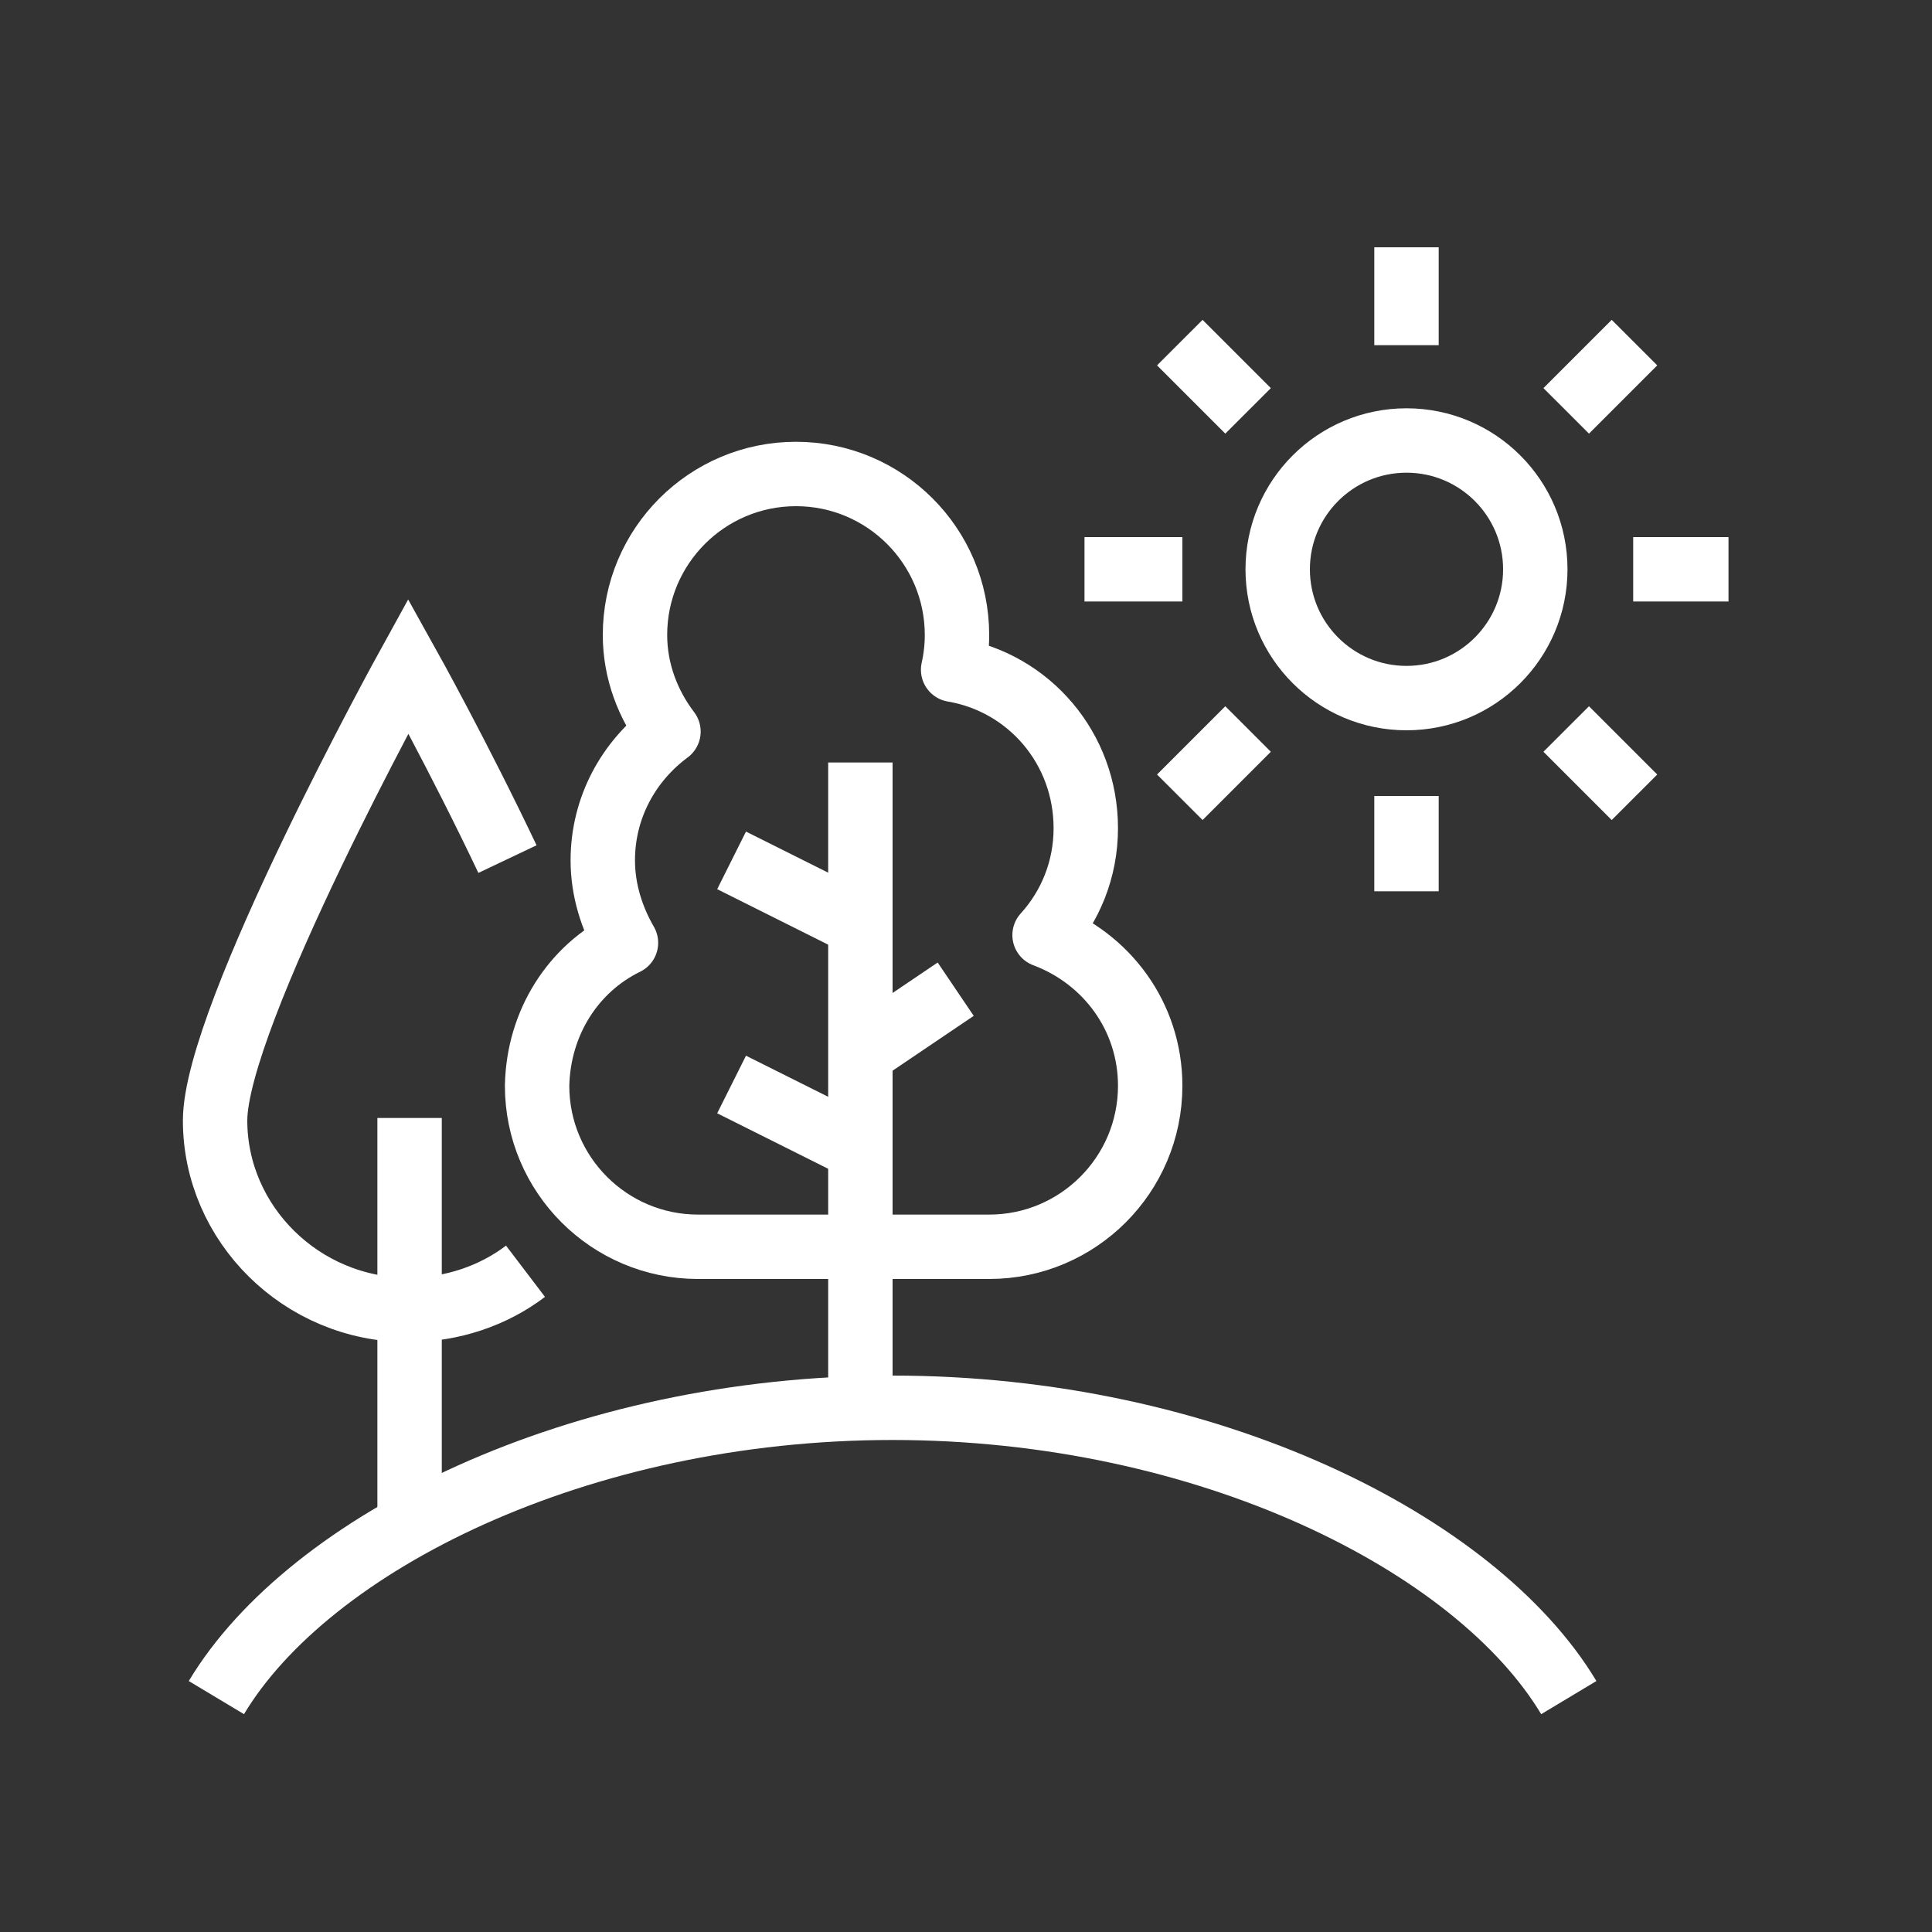
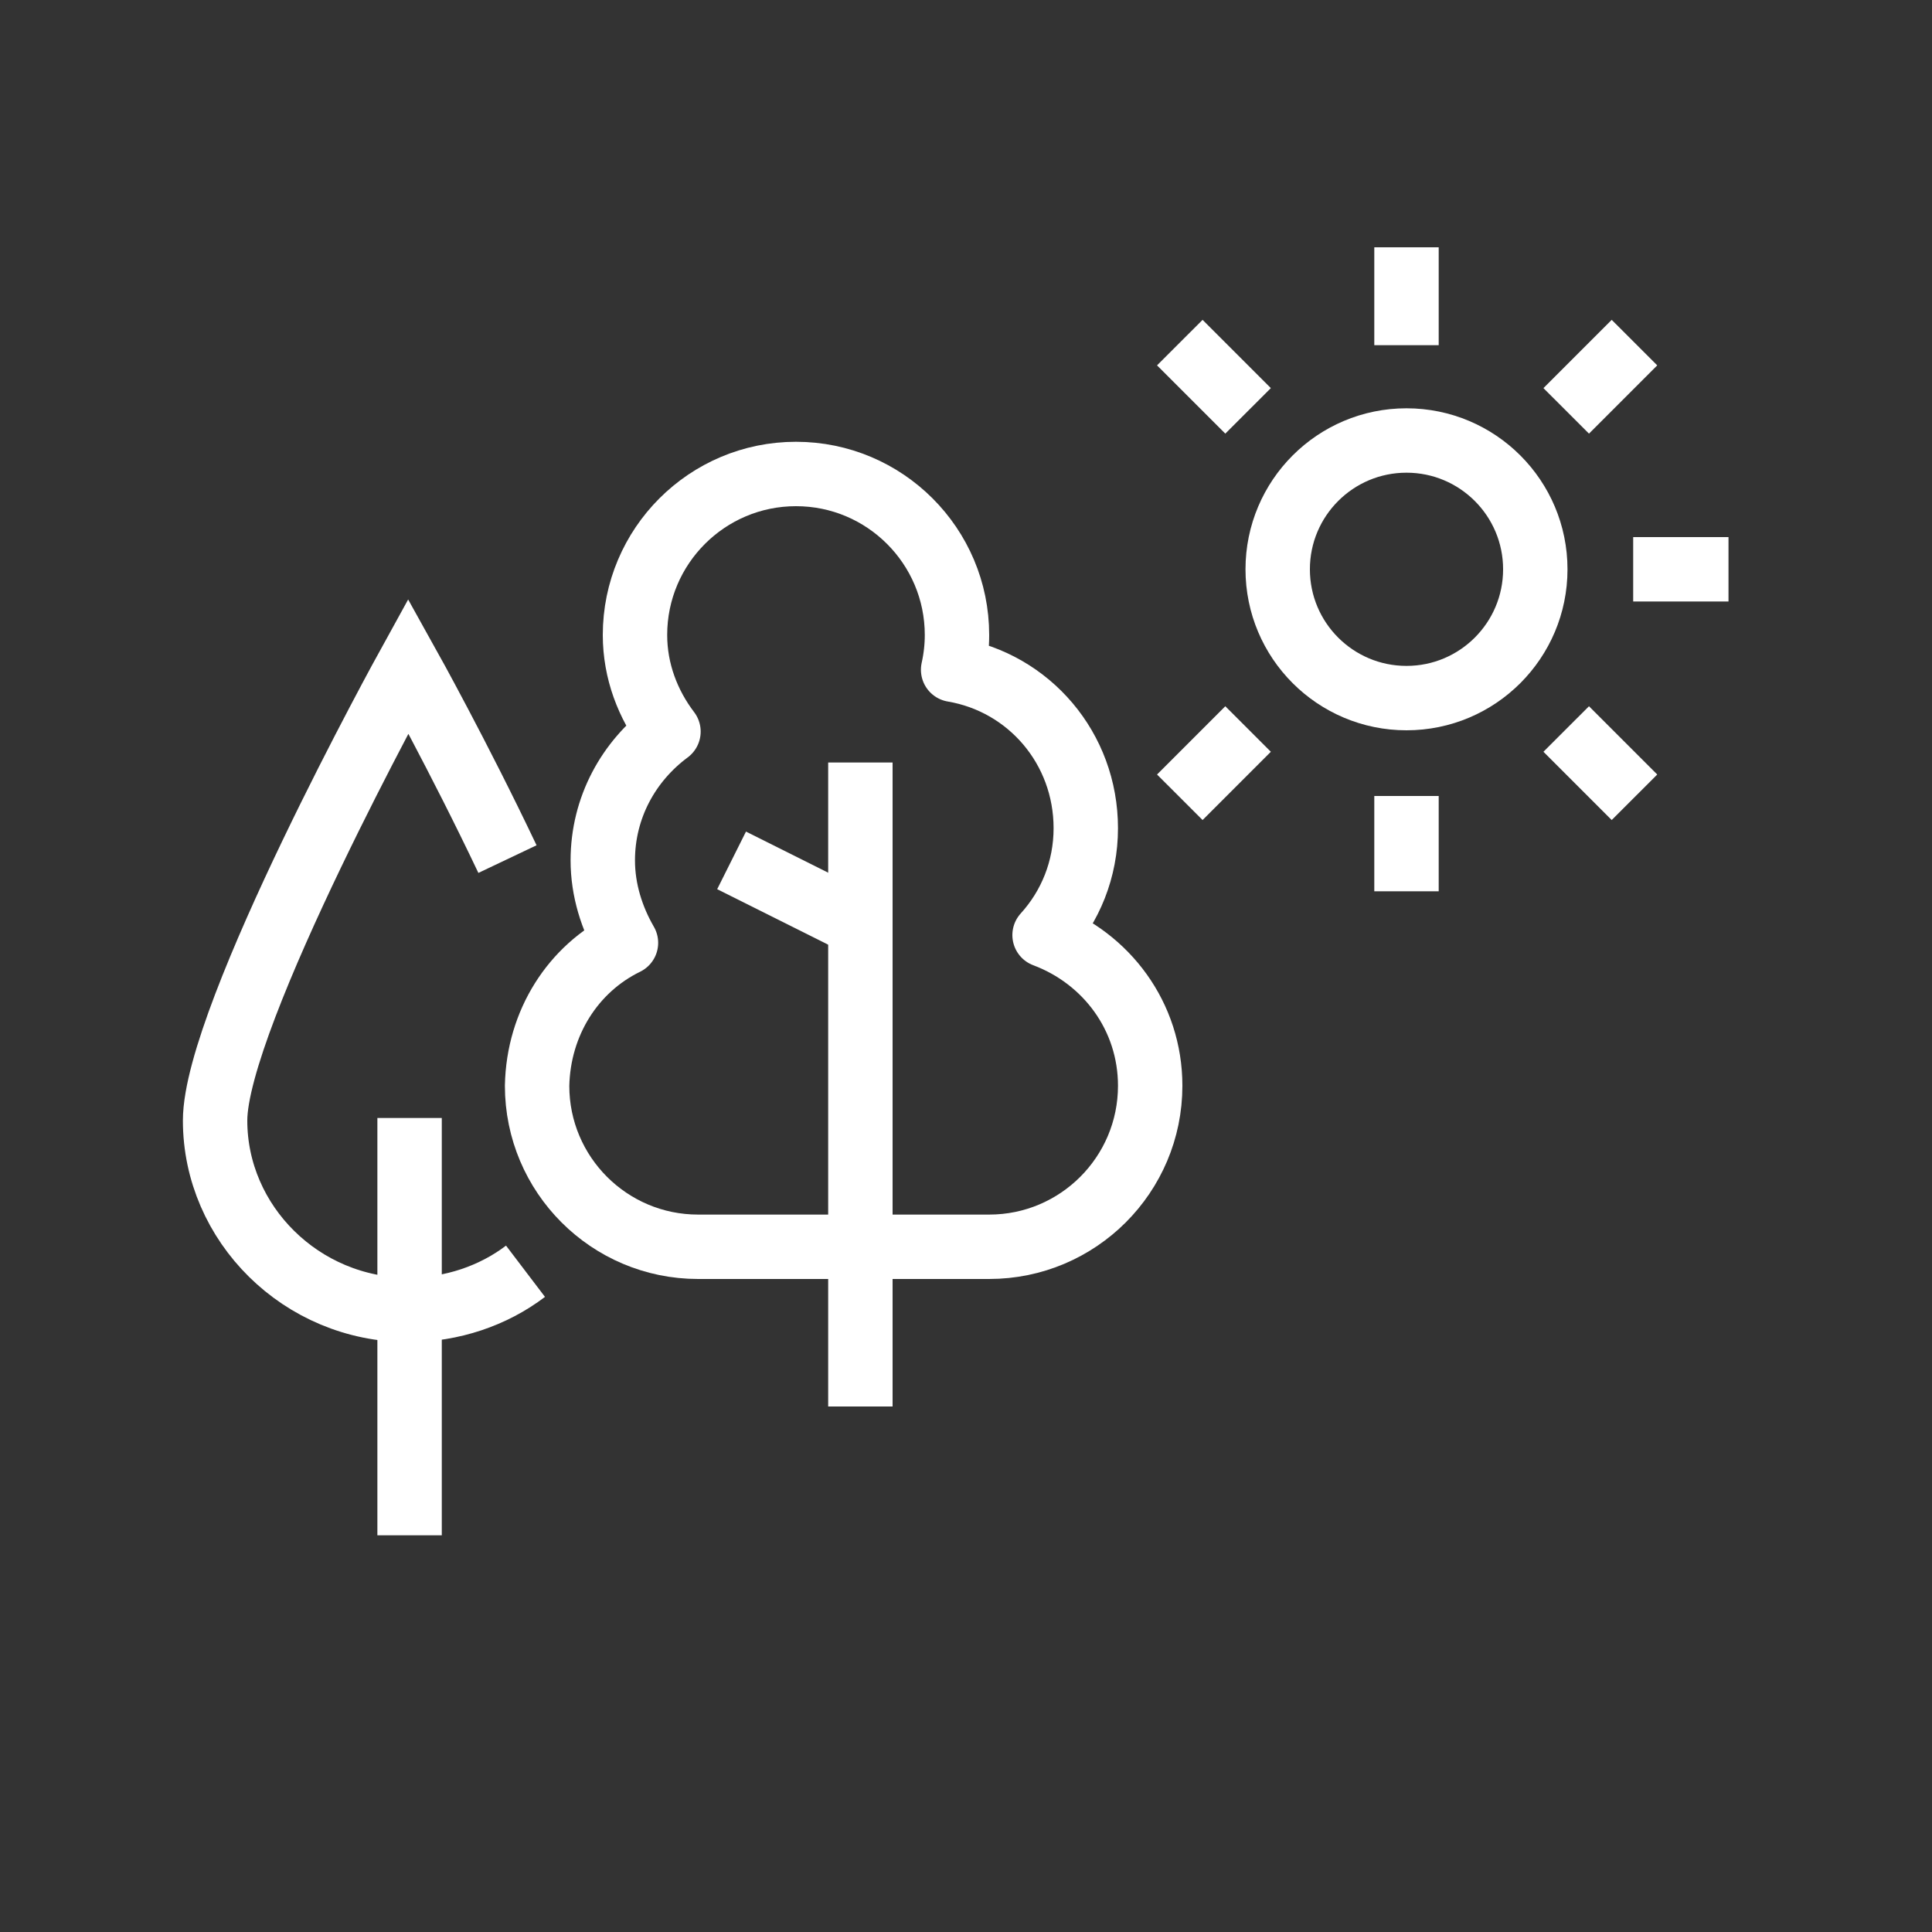
<svg xmlns="http://www.w3.org/2000/svg" version="1.1" id="Capa_1" x="0px" y="0px" viewBox="0 0 150 150" style="enable-background:new 0 0 150 150;" xml:space="preserve">
  <rect x="0" y="0" width="150" height="150" fill="#333333" stroke="none" />
  <style type="text/css">
	.st0{fill:none;stroke:#FFFFFF;stroke-width:5;stroke-miterlimit:10;}
	.st1{fill:none;stroke:#FFFFFF;stroke-width:5;stroke-linejoin:round;stroke-miterlimit:10;}
</style>
  <g>
-     <path class="st0" d="M121.8,131.8c-7.2-12-28.1-22.5-52.5-22.5c-24.4,0-45.3,10.5-52.5,22.5" />
    <path class="st1" d="M48.6,73.2c-1.1-1.9-1.8-4.1-1.8-6.4c0-4.1,2-7.7,5.1-10c-1.6-2.1-2.6-4.7-2.6-7.5c0-6.9,5.6-12.5,12.5-12.5   c6.9,0,12.5,5.6,12.5,12.5c0,0.9-0.1,1.8-0.3,2.7c5.9,1,10.3,6.1,10.3,12.3c0,3.2-1.2,6.1-3.2,8.3c4.8,1.8,8.2,6.3,8.2,11.7   c0,6.9-5.6,12.5-12.5,12.5H54.2c-6.9,0-12.5-5.6-12.5-12.5C41.8,79.4,44.5,75.2,48.6,73.2z" />
    <line class="st1" x1="66.8" y1="59.2" x2="66.8" y2="109.2" />
-     <line class="st1" x1="56.8" y1="84.2" x2="66.8" y2="89.2" />
    <line class="st1" x1="56.8" y1="66.8" x2="66.8" y2="71.8" />
-     <line class="st1" x1="74.2" y1="76.8" x2="66.8" y2="81.8" />
    <path class="st0" d="M40.8,98.7c-2.5,1.9-5.7,3-9.1,3c-8.3,0-15-6.7-15-14.7c0-8.1,15-35.3,15-35.3s3.9,7,7.7,15" />
    <line class="st0" x1="31.8" y1="86.8" x2="31.8" y2="119.2" />
    <circle class="st1" cx="109.2" cy="44.2" r="10" />
    <line class="st1" x1="109.2" y1="19.2" x2="109.2" y2="26.8" />
    <line class="st1" x1="91.6" y1="26.6" x2="96.9" y2="31.9" />
-     <line class="st1" x1="84.2" y1="44.2" x2="91.8" y2="44.2" />
    <line class="st1" x1="91.6" y1="61.9" x2="96.9" y2="56.6" />
    <line class="st1" x1="109.2" y1="69.2" x2="109.2" y2="61.8" />
    <line class="st1" x1="126.9" y1="61.9" x2="121.6" y2="56.6" />
    <line class="st1" x1="134.2" y1="44.2" x2="126.8" y2="44.2" />
    <line class="st1" x1="126.9" y1="26.6" x2="121.6" y2="31.9" />
  </g>
</svg>